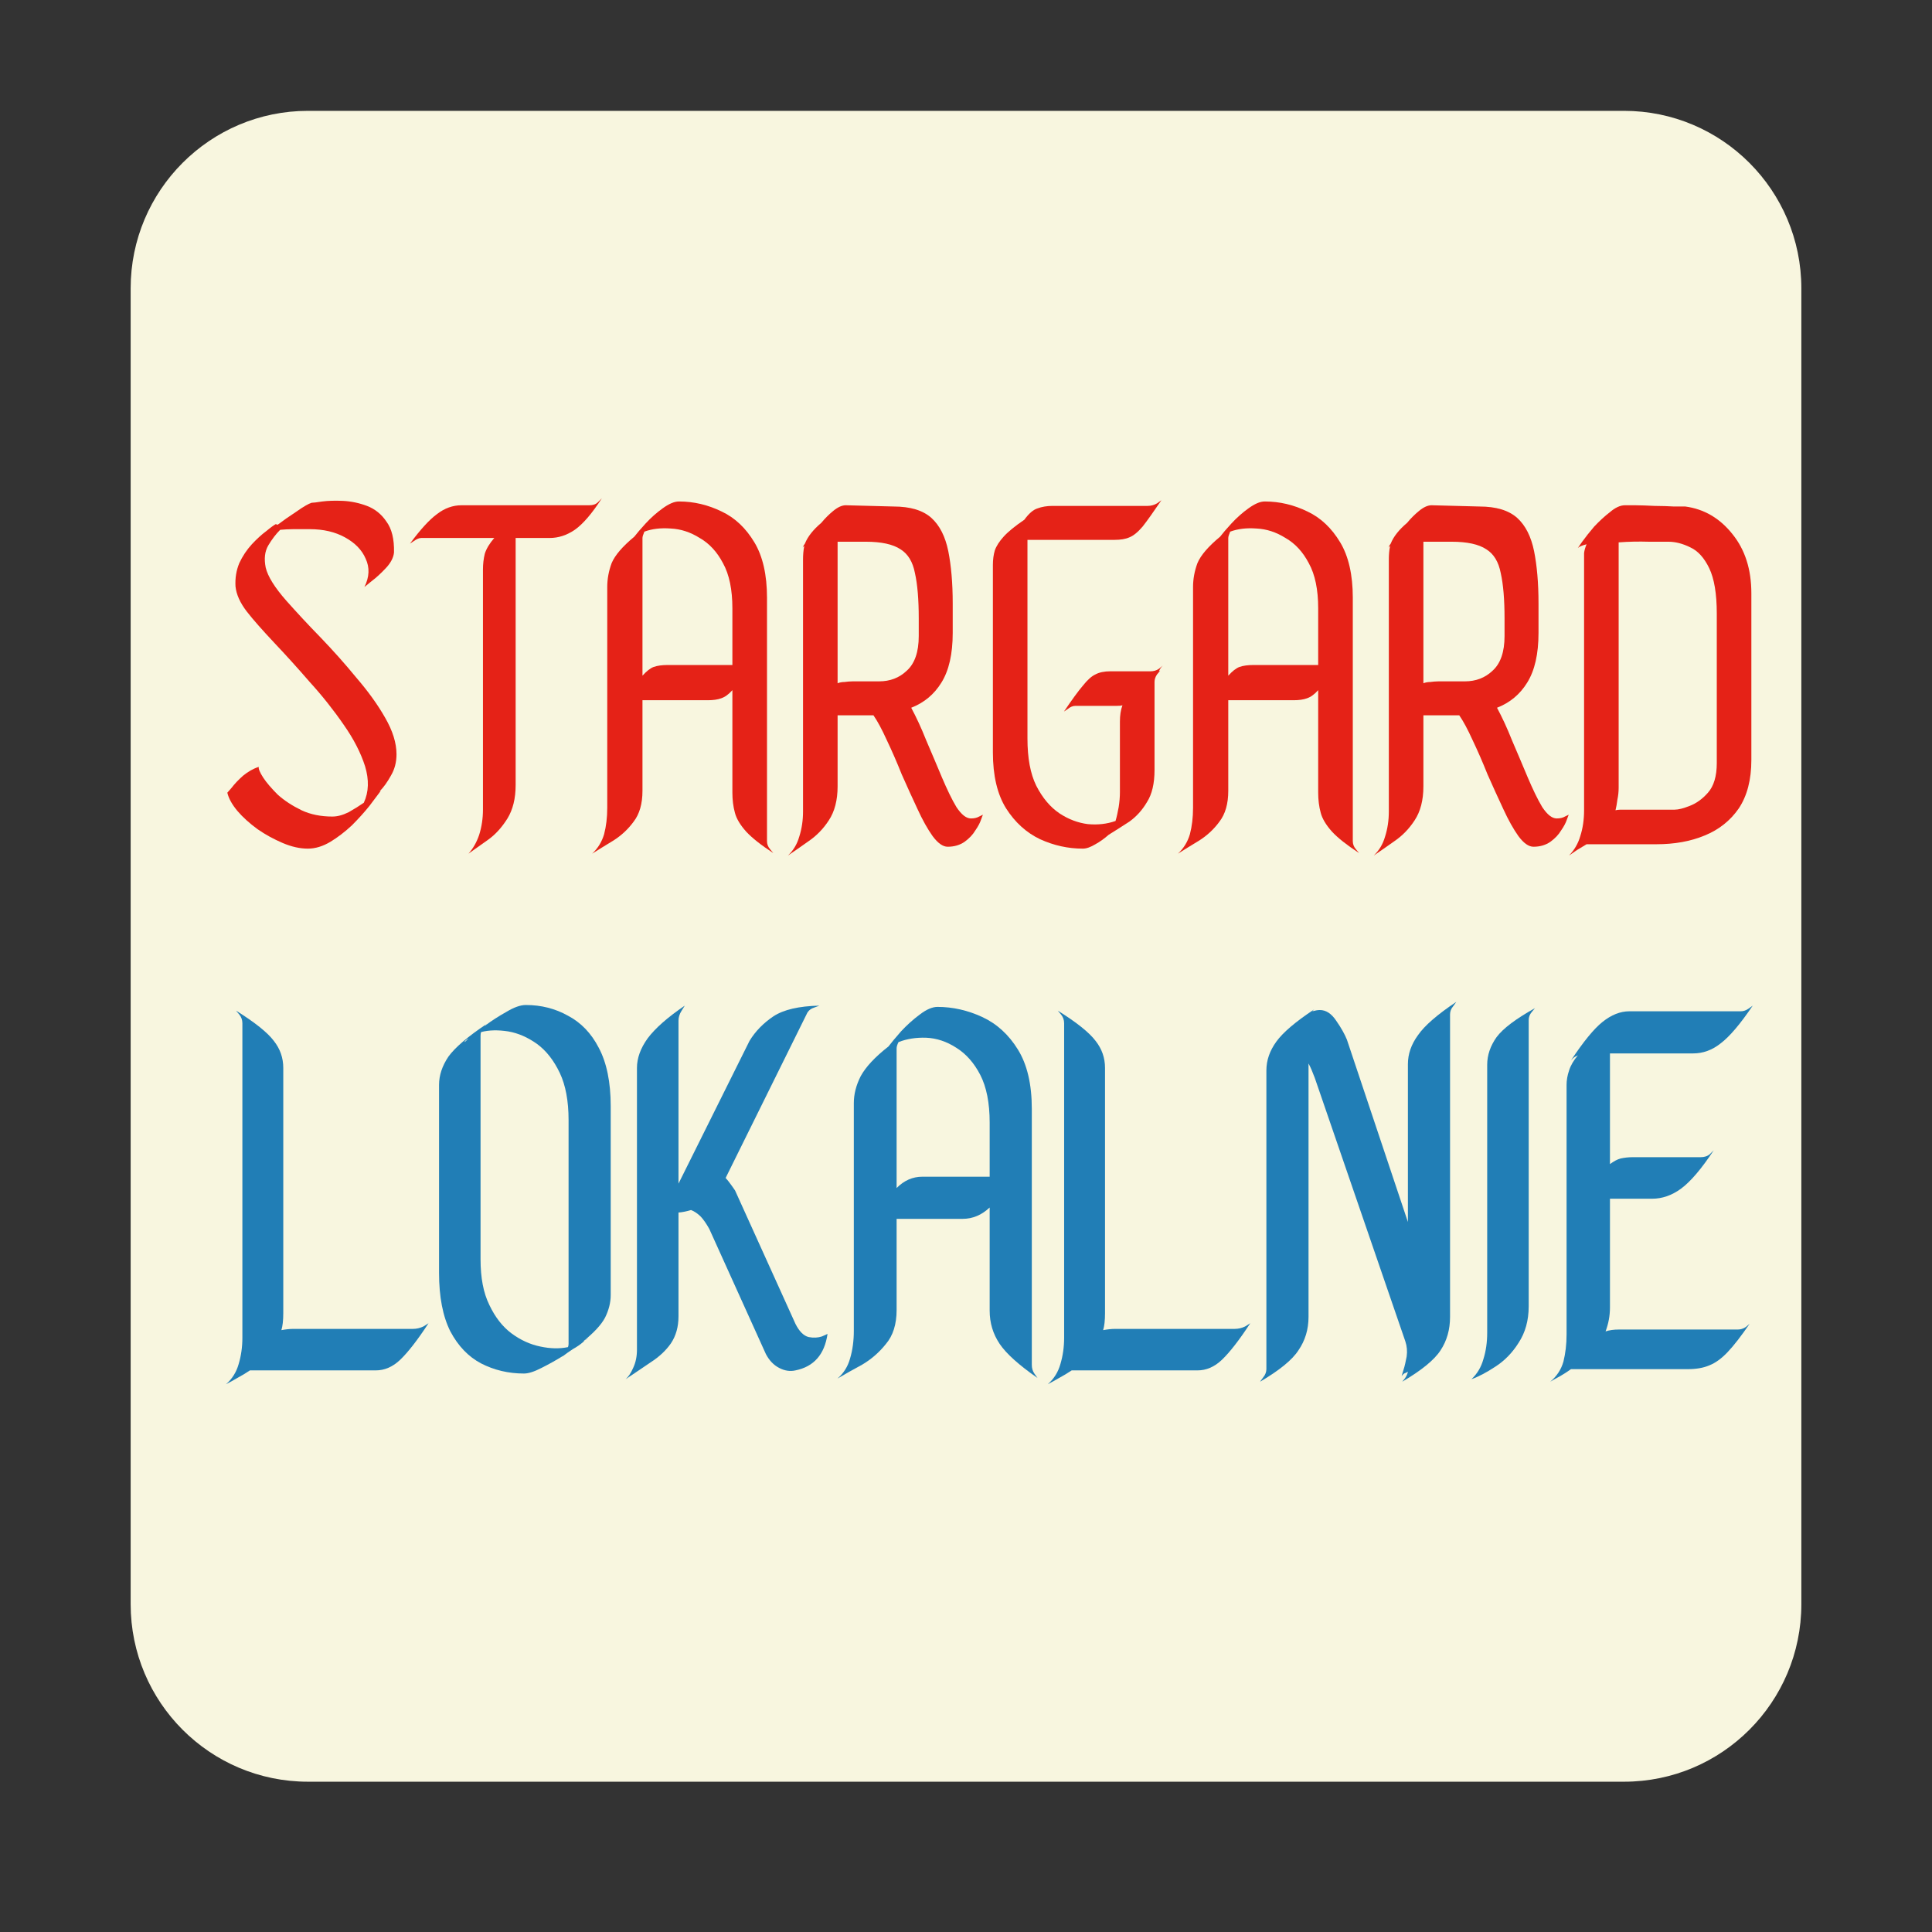
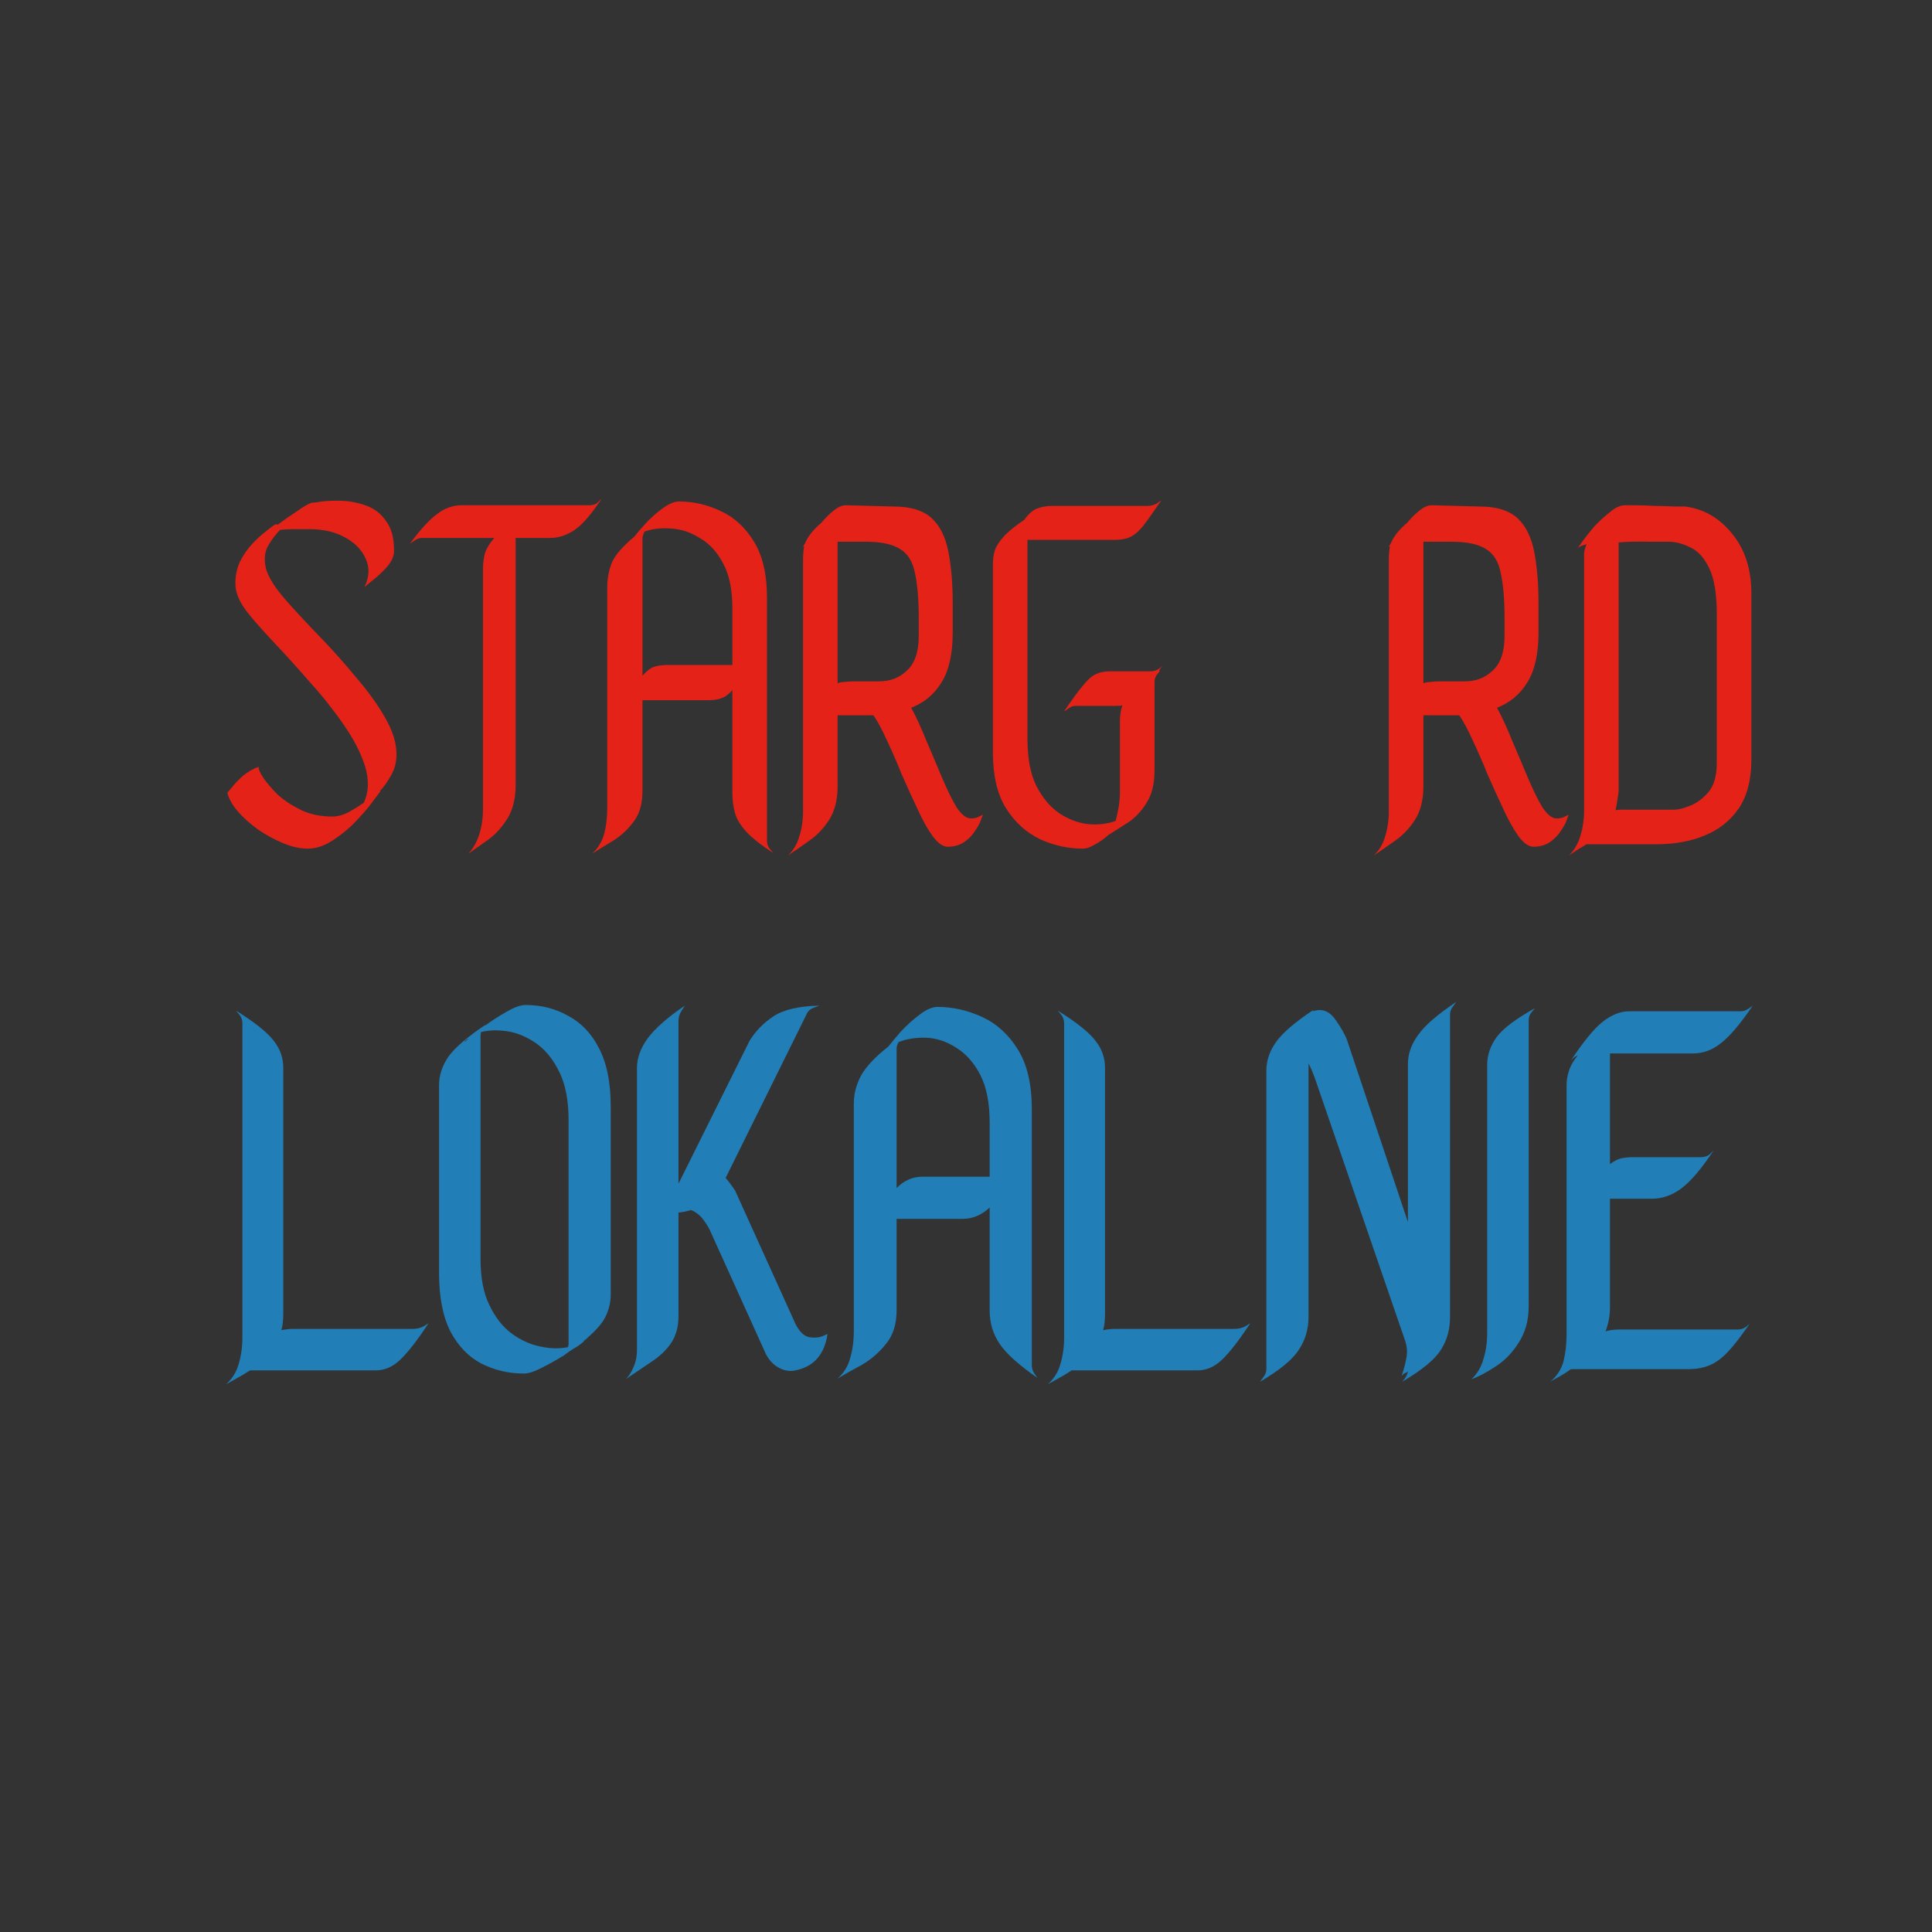
<svg xmlns="http://www.w3.org/2000/svg" width="64" zoomAndPan="magnify" viewBox="0 0 48 48" height="64" preserveAspectRatio="xMidYMid meet" version="1.0">
  <rect x="0" y="0" width="48" height="48" fill="#333333" stroke="none" />
  <defs>
    <g />
    <clipPath id="b2bb2af403">
      <path d="M 3.246 2.754 L 44.754 2.754 L 44.754 44.266 L 3.246 44.266 Z M 3.246 2.754 " clip-rule="nonzero" />
    </clipPath>
    <clipPath id="d3f9533ecf">
-       <path d="M 7.652 2.754 L 40.348 2.754 C 42.781 2.754 44.754 4.73 44.754 7.164 L 44.754 39.855 C 44.754 42.293 42.781 44.266 40.348 44.266 L 7.652 44.266 C 5.219 44.266 3.246 42.293 3.246 39.855 L 3.246 7.164 C 3.246 4.73 5.219 2.754 7.652 2.754 Z M 7.652 2.754 " clip-rule="nonzero" />
-     </clipPath>
+       </clipPath>
  </defs>
  <g clip-path="url(#b2bb2af403)">
    <g clip-path="url(#d3f9533ecf)">
      <path fill="#f8f6df" d="M 3.246 2.754 L 44.754 2.754 L 44.754 44.266 L 3.246 44.266 Z M 3.246 2.754 " fill-opacity="1" fill-rule="nonzero" />
    </g>
  </g>
  <g fill="#e52217" fill-opacity="1">
    <g transform="translate(5.523, 20.975)">
      <g>
        <path d="M 4.328 -2.234 C 4.328 -2.035 4.281 -1.859 4.188 -1.703 C 4.102 -1.547 4.008 -1.414 3.906 -1.312 L 3.938 -1.328 C 3.875 -1.242 3.781 -1.117 3.656 -0.953 C 3.531 -0.797 3.383 -0.633 3.219 -0.469 C 3.051 -0.312 2.875 -0.176 2.688 -0.062 C 2.5 0.051 2.312 0.109 2.125 0.109 C 1.926 0.109 1.719 0.062 1.5 -0.031 C 1.281 -0.125 1.07 -0.238 0.875 -0.375 C 0.676 -0.52 0.508 -0.672 0.375 -0.828 C 0.238 -0.992 0.156 -1.145 0.125 -1.281 C 0.125 -1.281 0.16 -1.32 0.234 -1.406 C 0.305 -1.5 0.398 -1.598 0.516 -1.703 C 0.641 -1.805 0.77 -1.879 0.906 -1.922 C 0.895 -1.879 0.93 -1.789 1.016 -1.656 C 1.098 -1.531 1.219 -1.391 1.375 -1.234 C 1.539 -1.086 1.738 -0.957 1.969 -0.844 C 2.195 -0.738 2.453 -0.688 2.734 -0.688 C 2.859 -0.688 2.992 -0.723 3.141 -0.797 C 3.285 -0.879 3.41 -0.957 3.516 -1.031 C 3.641 -1.301 3.648 -1.602 3.547 -1.938 C 3.441 -2.27 3.266 -2.613 3.016 -2.969 C 2.766 -3.332 2.484 -3.688 2.172 -4.031 C 1.867 -4.383 1.57 -4.711 1.281 -5.016 C 1 -5.316 0.773 -5.57 0.609 -5.781 C 0.441 -6 0.348 -6.207 0.328 -6.406 C 0.316 -6.613 0.348 -6.805 0.422 -6.984 C 0.504 -7.16 0.609 -7.316 0.734 -7.453 C 0.859 -7.586 0.977 -7.695 1.094 -7.781 C 1.207 -7.875 1.285 -7.93 1.328 -7.953 L 1.375 -7.938 C 1.508 -8.039 1.664 -8.148 1.844 -8.266 C 2.02 -8.391 2.145 -8.461 2.219 -8.484 C 2.25 -8.484 2.336 -8.492 2.484 -8.516 C 2.629 -8.535 2.801 -8.539 3 -8.531 C 3.207 -8.52 3.406 -8.477 3.594 -8.406 C 3.789 -8.332 3.953 -8.203 4.078 -8.016 C 4.211 -7.836 4.273 -7.582 4.266 -7.25 C 4.254 -7.125 4.188 -6.992 4.062 -6.859 C 3.945 -6.734 3.828 -6.625 3.703 -6.531 C 3.586 -6.438 3.531 -6.391 3.531 -6.391 C 3.656 -6.641 3.664 -6.875 3.562 -7.094 C 3.469 -7.312 3.297 -7.488 3.047 -7.625 C 2.805 -7.758 2.516 -7.828 2.172 -7.828 C 2.023 -7.828 1.891 -7.828 1.766 -7.828 C 1.641 -7.828 1.531 -7.82 1.438 -7.812 C 1.332 -7.707 1.234 -7.578 1.141 -7.422 C 1.055 -7.273 1.035 -7.094 1.078 -6.875 C 1.129 -6.656 1.301 -6.379 1.594 -6.047 C 1.844 -5.766 2.125 -5.461 2.438 -5.141 C 2.75 -4.816 3.047 -4.484 3.328 -4.141 C 3.617 -3.805 3.859 -3.473 4.047 -3.141 C 4.234 -2.816 4.328 -2.516 4.328 -2.234 Z M 4.328 -2.234 " />
      </g>
    </g>
  </g>
  <g fill="#e52217" fill-opacity="1">
    <g transform="translate(10.061, 20.975)">
      <g>
        <path d="M 4.578 -8.422 C 4.672 -8.422 4.742 -8.445 4.797 -8.5 C 4.859 -8.562 4.891 -8.594 4.891 -8.594 C 4.648 -8.219 4.426 -7.957 4.219 -7.812 C 4.02 -7.676 3.812 -7.609 3.594 -7.609 L 2.75 -7.609 L 2.75 -1.469 C 2.75 -1.133 2.68 -0.859 2.547 -0.641 C 2.41 -0.422 2.25 -0.242 2.062 -0.109 C 1.883 0.016 1.723 0.129 1.578 0.234 C 1.691 0.109 1.781 -0.047 1.844 -0.234 C 1.906 -0.43 1.938 -0.641 1.938 -0.859 L 1.938 -6.828 C 1.938 -6.961 1.953 -7.094 1.984 -7.219 C 2.023 -7.344 2.102 -7.473 2.219 -7.609 L 0.406 -7.609 C 0.352 -7.609 0.289 -7.582 0.219 -7.531 C 0.156 -7.488 0.125 -7.469 0.125 -7.469 C 0.383 -7.82 0.609 -8.066 0.797 -8.203 C 0.984 -8.348 1.188 -8.422 1.406 -8.422 Z M 4.578 -8.422 " />
      </g>
    </g>
  </g>
  <g fill="#e52217" fill-opacity="1">
    <g transform="translate(14.587, 20.975)">
      <g>
        <path d="M 4.469 -0.078 C 4.469 -0.004 4.492 0.062 4.547 0.125 C 4.598 0.188 4.625 0.219 4.625 0.219 C 4.32 0.02 4.098 -0.156 3.953 -0.312 C 3.805 -0.477 3.711 -0.633 3.672 -0.781 C 3.629 -0.938 3.609 -1.102 3.609 -1.281 L 3.609 -3.828 C 3.516 -3.723 3.422 -3.656 3.328 -3.625 C 3.242 -3.594 3.133 -3.578 3 -3.578 L 1.375 -3.578 L 1.375 -1.328 C 1.375 -1.004 1.301 -0.75 1.156 -0.562 C 1.02 -0.375 0.852 -0.219 0.656 -0.094 C 0.469 0.02 0.289 0.129 0.125 0.234 C 0.27 0.098 0.367 -0.062 0.422 -0.25 C 0.473 -0.445 0.5 -0.664 0.5 -0.906 L 0.5 -6.391 C 0.5 -6.586 0.535 -6.785 0.609 -6.984 C 0.691 -7.18 0.879 -7.398 1.172 -7.641 C 1.234 -7.723 1.328 -7.832 1.453 -7.969 C 1.586 -8.113 1.727 -8.238 1.875 -8.344 C 2.031 -8.457 2.164 -8.516 2.281 -8.516 C 2.656 -8.516 3.008 -8.43 3.344 -8.266 C 3.676 -8.109 3.945 -7.852 4.156 -7.5 C 4.363 -7.156 4.469 -6.695 4.469 -6.125 Z M 2 -4.453 L 3.609 -4.453 L 3.609 -5.859 C 3.609 -6.328 3.531 -6.703 3.375 -6.984 C 3.227 -7.266 3.035 -7.473 2.797 -7.609 C 2.566 -7.754 2.328 -7.832 2.078 -7.844 C 1.828 -7.863 1.609 -7.836 1.422 -7.766 C 1.391 -7.691 1.375 -7.641 1.375 -7.609 L 1.375 -4.188 C 1.477 -4.301 1.57 -4.375 1.656 -4.406 C 1.75 -4.438 1.863 -4.453 2 -4.453 Z M 2 -4.453 " />
      </g>
    </g>
  </g>
  <g fill="#e52217" fill-opacity="1">
    <g transform="translate(19.451, 20.975)">
      <g>
        <path d="M 4.672 -0.641 C 4.754 -0.641 4.82 -0.656 4.875 -0.688 C 4.938 -0.719 4.969 -0.734 4.969 -0.734 C 4.969 -0.734 4.953 -0.691 4.922 -0.609 C 4.898 -0.535 4.852 -0.445 4.781 -0.344 C 4.719 -0.238 4.629 -0.145 4.516 -0.062 C 4.398 0.02 4.258 0.062 4.094 0.062 C 3.977 0.062 3.852 -0.023 3.719 -0.203 C 3.594 -0.379 3.469 -0.602 3.344 -0.875 C 3.219 -1.145 3.086 -1.43 2.953 -1.734 C 2.828 -2.047 2.703 -2.332 2.578 -2.594 C 2.461 -2.852 2.352 -3.055 2.25 -3.203 L 1.359 -3.203 L 1.359 -1.438 C 1.359 -1.094 1.285 -0.812 1.141 -0.594 C 1.004 -0.383 0.836 -0.211 0.641 -0.078 C 0.453 0.055 0.281 0.176 0.125 0.281 C 0.258 0.156 0.352 0 0.406 -0.188 C 0.469 -0.383 0.5 -0.594 0.5 -0.812 L 0.5 -7.062 C 0.5 -7.188 0.508 -7.301 0.531 -7.406 C 0.508 -7.395 0.492 -7.379 0.484 -7.359 C 0.484 -7.359 0.488 -7.367 0.5 -7.391 C 0.508 -7.41 0.523 -7.438 0.547 -7.469 C 0.617 -7.645 0.754 -7.816 0.953 -7.984 C 1.047 -8.098 1.145 -8.195 1.25 -8.281 C 1.363 -8.375 1.469 -8.422 1.562 -8.422 L 2.75 -8.391 C 3.164 -8.391 3.477 -8.297 3.688 -8.109 C 3.895 -7.922 4.035 -7.645 4.109 -7.281 C 4.18 -6.926 4.219 -6.492 4.219 -5.984 L 4.219 -5.25 C 4.219 -4.727 4.125 -4.316 3.938 -4.016 C 3.758 -3.723 3.508 -3.516 3.188 -3.391 C 3.312 -3.16 3.438 -2.891 3.562 -2.578 C 3.695 -2.266 3.828 -1.957 3.953 -1.656 C 4.078 -1.363 4.195 -1.117 4.312 -0.922 C 4.438 -0.734 4.555 -0.641 4.672 -0.641 Z M 1.359 -4 C 1.41 -4.02 1.469 -4.031 1.531 -4.031 C 1.594 -4.039 1.66 -4.047 1.734 -4.047 L 2.391 -4.047 C 2.66 -4.047 2.891 -4.133 3.078 -4.312 C 3.273 -4.488 3.375 -4.773 3.375 -5.172 L 3.375 -5.609 C 3.375 -6.078 3.344 -6.453 3.281 -6.734 C 3.227 -7.016 3.109 -7.211 2.922 -7.328 C 2.734 -7.453 2.445 -7.516 2.062 -7.516 L 1.359 -7.516 Z M 1.359 -4 " />
      </g>
    </g>
  </g>
  <g fill="#e52217" fill-opacity="1">
    <g transform="translate(24.543, 20.975)">
      <g>
        <path d="M 4.344 -4.438 C 4.32 -4.414 4.301 -4.391 4.281 -4.359 C 4.27 -4.336 4.258 -4.316 4.25 -4.297 L 4.281 -4.312 C 4.281 -4.312 4.254 -4.281 4.203 -4.219 C 4.16 -4.156 4.141 -4.094 4.141 -4.031 L 4.141 -1.844 C 4.141 -1.508 4.078 -1.242 3.953 -1.047 C 3.836 -0.848 3.691 -0.688 3.516 -0.562 C 3.336 -0.445 3.164 -0.336 3 -0.234 C 2.895 -0.141 2.785 -0.062 2.672 0 C 2.555 0.07 2.453 0.109 2.359 0.109 C 1.992 0.109 1.641 0.031 1.297 -0.125 C 0.953 -0.289 0.672 -0.547 0.453 -0.891 C 0.234 -1.242 0.125 -1.707 0.125 -2.281 L 0.125 -6.938 C 0.125 -7.07 0.141 -7.191 0.172 -7.297 C 0.211 -7.41 0.285 -7.523 0.391 -7.641 C 0.504 -7.766 0.676 -7.906 0.906 -8.062 C 1.02 -8.219 1.129 -8.312 1.234 -8.344 C 1.336 -8.383 1.461 -8.406 1.609 -8.406 L 3.969 -8.406 C 4.051 -8.406 4.129 -8.426 4.203 -8.469 C 4.273 -8.52 4.312 -8.547 4.312 -8.547 C 4.113 -8.254 3.957 -8.035 3.844 -7.891 C 3.727 -7.754 3.617 -7.664 3.516 -7.625 C 3.422 -7.582 3.297 -7.562 3.141 -7.562 L 0.984 -7.562 L 0.984 -2.625 C 0.984 -2.145 1.055 -1.754 1.203 -1.453 C 1.359 -1.148 1.551 -0.922 1.781 -0.766 C 2.008 -0.617 2.242 -0.531 2.484 -0.5 C 2.734 -0.477 2.961 -0.504 3.172 -0.578 C 3.203 -0.68 3.227 -0.797 3.25 -0.922 C 3.27 -1.047 3.281 -1.172 3.281 -1.297 L 3.281 -3.047 C 3.281 -3.203 3.301 -3.336 3.344 -3.453 C 3.312 -3.441 3.258 -3.438 3.188 -3.438 L 2.172 -3.438 C 2.109 -3.438 2.047 -3.41 1.984 -3.359 C 1.922 -3.316 1.891 -3.297 1.891 -3.297 C 2.086 -3.586 2.242 -3.801 2.359 -3.938 C 2.473 -4.082 2.578 -4.176 2.672 -4.219 C 2.766 -4.27 2.891 -4.297 3.047 -4.297 L 4.047 -4.297 C 4.117 -4.297 4.188 -4.316 4.25 -4.359 C 4.312 -4.41 4.344 -4.438 4.344 -4.438 Z M 4.344 -4.438 " />
      </g>
    </g>
  </g>
  <g fill="#e52217" fill-opacity="1">
    <g transform="translate(29.141, 20.975)">
      <g>
-         <path d="M 4.469 -0.078 C 4.469 -0.004 4.492 0.062 4.547 0.125 C 4.598 0.188 4.625 0.219 4.625 0.219 C 4.32 0.02 4.098 -0.156 3.953 -0.312 C 3.805 -0.477 3.711 -0.633 3.672 -0.781 C 3.629 -0.938 3.609 -1.102 3.609 -1.281 L 3.609 -3.828 C 3.516 -3.723 3.422 -3.656 3.328 -3.625 C 3.242 -3.594 3.133 -3.578 3 -3.578 L 1.375 -3.578 L 1.375 -1.328 C 1.375 -1.004 1.301 -0.75 1.156 -0.562 C 1.02 -0.375 0.852 -0.219 0.656 -0.094 C 0.469 0.02 0.289 0.129 0.125 0.234 C 0.27 0.098 0.367 -0.062 0.422 -0.25 C 0.473 -0.445 0.5 -0.664 0.5 -0.906 L 0.5 -6.391 C 0.5 -6.586 0.535 -6.785 0.609 -6.984 C 0.691 -7.18 0.879 -7.398 1.172 -7.641 C 1.234 -7.723 1.328 -7.832 1.453 -7.969 C 1.586 -8.113 1.727 -8.238 1.875 -8.344 C 2.031 -8.457 2.164 -8.516 2.281 -8.516 C 2.656 -8.516 3.008 -8.43 3.344 -8.266 C 3.676 -8.109 3.945 -7.852 4.156 -7.5 C 4.363 -7.156 4.469 -6.695 4.469 -6.125 Z M 2 -4.453 L 3.609 -4.453 L 3.609 -5.859 C 3.609 -6.328 3.531 -6.703 3.375 -6.984 C 3.227 -7.266 3.035 -7.473 2.797 -7.609 C 2.566 -7.754 2.328 -7.832 2.078 -7.844 C 1.828 -7.863 1.609 -7.836 1.422 -7.766 C 1.391 -7.691 1.375 -7.641 1.375 -7.609 L 1.375 -4.188 C 1.477 -4.301 1.57 -4.375 1.656 -4.406 C 1.75 -4.438 1.863 -4.453 2 -4.453 Z M 2 -4.453 " />
-       </g>
+         </g>
    </g>
  </g>
  <g fill="#e52217" fill-opacity="1">
    <g transform="translate(34.005, 20.975)">
      <g>
        <path d="M 4.672 -0.641 C 4.754 -0.641 4.82 -0.656 4.875 -0.688 C 4.938 -0.719 4.969 -0.734 4.969 -0.734 C 4.969 -0.734 4.953 -0.691 4.922 -0.609 C 4.898 -0.535 4.852 -0.445 4.781 -0.344 C 4.719 -0.238 4.629 -0.145 4.516 -0.062 C 4.398 0.02 4.258 0.062 4.094 0.062 C 3.977 0.062 3.852 -0.023 3.719 -0.203 C 3.594 -0.379 3.469 -0.602 3.344 -0.875 C 3.219 -1.145 3.086 -1.43 2.953 -1.734 C 2.828 -2.047 2.703 -2.332 2.578 -2.594 C 2.461 -2.852 2.352 -3.055 2.25 -3.203 L 1.359 -3.203 L 1.359 -1.438 C 1.359 -1.094 1.285 -0.812 1.141 -0.594 C 1.004 -0.383 0.836 -0.211 0.641 -0.078 C 0.453 0.055 0.281 0.176 0.125 0.281 C 0.258 0.156 0.352 0 0.406 -0.188 C 0.469 -0.383 0.5 -0.594 0.5 -0.812 L 0.5 -7.062 C 0.5 -7.188 0.508 -7.301 0.531 -7.406 C 0.508 -7.395 0.492 -7.379 0.484 -7.359 C 0.484 -7.359 0.488 -7.367 0.5 -7.391 C 0.508 -7.41 0.523 -7.438 0.547 -7.469 C 0.617 -7.645 0.754 -7.816 0.953 -7.984 C 1.047 -8.098 1.145 -8.195 1.25 -8.281 C 1.363 -8.375 1.469 -8.422 1.562 -8.422 L 2.75 -8.391 C 3.164 -8.391 3.477 -8.297 3.688 -8.109 C 3.895 -7.922 4.035 -7.645 4.109 -7.281 C 4.18 -6.926 4.219 -6.492 4.219 -5.984 L 4.219 -5.25 C 4.219 -4.727 4.125 -4.316 3.938 -4.016 C 3.758 -3.723 3.508 -3.516 3.188 -3.391 C 3.312 -3.16 3.438 -2.891 3.562 -2.578 C 3.695 -2.266 3.828 -1.957 3.953 -1.656 C 4.078 -1.363 4.195 -1.117 4.312 -0.922 C 4.438 -0.734 4.555 -0.641 4.672 -0.641 Z M 1.359 -4 C 1.41 -4.02 1.469 -4.031 1.531 -4.031 C 1.594 -4.039 1.66 -4.047 1.734 -4.047 L 2.391 -4.047 C 2.66 -4.047 2.891 -4.133 3.078 -4.312 C 3.273 -4.488 3.375 -4.773 3.375 -5.172 L 3.375 -5.609 C 3.375 -6.078 3.344 -6.453 3.281 -6.734 C 3.227 -7.016 3.109 -7.211 2.922 -7.328 C 2.734 -7.453 2.445 -7.516 2.062 -7.516 L 1.359 -7.516 Z M 1.359 -4 " />
      </g>
    </g>
  </g>
  <g fill="#e52217" fill-opacity="1">
    <g transform="translate(38.856, 20.975)">
      <g>
        <path d="M 4.656 -6.234 L 4.656 -2.094 C 4.656 -1.602 4.551 -1.203 4.344 -0.891 C 4.133 -0.586 3.852 -0.363 3.5 -0.219 C 3.145 -0.07 2.742 0 2.297 0 L 0.562 0 C 0.477 0.051 0.398 0.098 0.328 0.141 C 0.254 0.191 0.188 0.238 0.125 0.281 C 0.258 0.145 0.352 -0.016 0.406 -0.203 C 0.469 -0.398 0.5 -0.613 0.5 -0.844 L 0.5 -7 C 0.5 -7.082 0.5 -7.16 0.5 -7.234 C 0.508 -7.305 0.531 -7.379 0.562 -7.453 C 0.445 -7.422 0.375 -7.391 0.344 -7.359 C 0.344 -7.359 0.379 -7.41 0.453 -7.516 C 0.535 -7.629 0.633 -7.754 0.75 -7.891 C 0.875 -8.023 1.004 -8.145 1.141 -8.25 C 1.273 -8.363 1.398 -8.422 1.516 -8.422 C 1.547 -8.422 1.629 -8.422 1.766 -8.422 C 1.91 -8.422 2.07 -8.414 2.25 -8.406 C 2.438 -8.406 2.598 -8.398 2.734 -8.391 C 2.879 -8.391 2.973 -8.391 3.016 -8.391 C 3.484 -8.328 3.875 -8.098 4.188 -7.703 C 4.5 -7.316 4.656 -6.828 4.656 -6.234 Z M 2.75 -0.859 C 2.844 -0.859 2.969 -0.891 3.125 -0.953 C 3.289 -1.016 3.441 -1.125 3.578 -1.281 C 3.723 -1.445 3.797 -1.691 3.797 -2.016 L 3.797 -5.734 C 3.797 -6.223 3.734 -6.598 3.609 -6.859 C 3.484 -7.117 3.328 -7.289 3.141 -7.375 C 2.953 -7.469 2.77 -7.516 2.594 -7.516 C 2.52 -7.516 2.359 -7.516 2.109 -7.516 C 1.867 -7.523 1.617 -7.52 1.359 -7.5 L 1.359 -1.406 C 1.359 -1.301 1.348 -1.203 1.328 -1.109 C 1.316 -1.016 1.301 -0.926 1.281 -0.844 C 1.312 -0.852 1.352 -0.859 1.406 -0.859 C 1.457 -0.859 1.516 -0.859 1.578 -0.859 Z M 2.75 -0.859 " />
      </g>
    </g>
  </g>
  <g fill="#217eb6" fill-opacity="1">
    <g transform="translate(5.491, 34.016)">
      <g>
        <path d="M 4.766 -1 C 4.859 -1 4.945 -1.02 5.031 -1.062 C 5.113 -1.113 5.156 -1.141 5.156 -1.141 C 4.883 -0.723 4.648 -0.422 4.453 -0.234 C 4.266 -0.055 4.062 0.031 3.844 0.031 L 0.719 0.031 C 0.613 0.102 0.508 0.164 0.406 0.219 C 0.301 0.281 0.207 0.332 0.125 0.375 C 0.281 0.238 0.383 0.07 0.438 -0.125 C 0.5 -0.332 0.531 -0.551 0.531 -0.781 L 0.531 -8.594 C 0.531 -8.676 0.504 -8.75 0.453 -8.812 C 0.398 -8.875 0.375 -8.906 0.375 -8.906 C 0.844 -8.613 1.156 -8.363 1.312 -8.156 C 1.469 -7.957 1.547 -7.734 1.547 -7.484 L 1.547 -1.391 C 1.547 -1.211 1.531 -1.07 1.5 -0.969 C 1.602 -0.988 1.703 -1 1.797 -1 Z M 4.766 -1 " />
      </g>
    </g>
  </g>
  <g fill="#217eb6" fill-opacity="1">
    <g transform="translate(10.767, 34.016)">
      <g>
        <path d="M 2.297 -9.047 C 2.68 -9.047 3.031 -8.957 3.344 -8.781 C 3.664 -8.613 3.922 -8.348 4.109 -7.984 C 4.305 -7.617 4.406 -7.133 4.406 -6.531 L 4.406 -1.844 C 4.406 -1.656 4.359 -1.469 4.266 -1.281 C 4.172 -1.102 3.988 -0.906 3.719 -0.688 C 3.719 -0.688 3.719 -0.68 3.719 -0.672 C 3.719 -0.672 3.711 -0.672 3.703 -0.672 L 3.719 -0.672 C 3.645 -0.609 3.562 -0.551 3.469 -0.5 C 3.383 -0.445 3.297 -0.383 3.203 -0.312 L 3.219 -0.328 C 3.051 -0.223 2.875 -0.125 2.688 -0.031 C 2.508 0.062 2.363 0.109 2.25 0.109 C 1.863 0.109 1.508 0.023 1.188 -0.141 C 0.875 -0.305 0.617 -0.57 0.422 -0.938 C 0.234 -1.312 0.141 -1.797 0.141 -2.391 L 0.141 -7.062 C 0.141 -7.301 0.219 -7.535 0.375 -7.766 C 0.539 -7.992 0.859 -8.266 1.328 -8.578 C 1.328 -8.578 1.32 -8.57 1.312 -8.562 C 1.301 -8.562 1.289 -8.551 1.281 -8.531 C 1.445 -8.656 1.625 -8.77 1.812 -8.875 C 2 -8.988 2.16 -9.047 2.297 -9.047 Z M 1.172 -2.734 C 1.172 -2.273 1.242 -1.895 1.391 -1.594 C 1.535 -1.289 1.719 -1.055 1.938 -0.891 C 2.164 -0.723 2.406 -0.613 2.656 -0.562 C 2.906 -0.508 3.133 -0.504 3.344 -0.547 C 3.352 -0.566 3.359 -0.594 3.359 -0.625 L 3.359 -6.188 C 3.359 -6.664 3.285 -7.055 3.141 -7.359 C 2.992 -7.672 2.805 -7.91 2.578 -8.078 C 2.348 -8.242 2.109 -8.348 1.859 -8.391 C 1.609 -8.43 1.383 -8.426 1.188 -8.375 C 1.176 -8.352 1.172 -8.32 1.172 -8.281 Z M 0.766 -8.125 C 0.766 -8.125 0.773 -8.129 0.797 -8.141 C 0.816 -8.16 0.844 -8.188 0.875 -8.219 C 0.82 -8.188 0.785 -8.156 0.766 -8.125 Z M 3.859 -0.797 C 3.836 -0.773 3.812 -0.754 3.781 -0.734 C 3.758 -0.711 3.738 -0.691 3.719 -0.672 L 3.719 -0.688 C 3.77 -0.719 3.805 -0.742 3.828 -0.766 C 3.848 -0.785 3.859 -0.797 3.859 -0.797 Z M 3.859 -0.797 " />
      </g>
    </g>
  </g>
  <g fill="#217eb6" fill-opacity="1">
    <g transform="translate(15.419, 34.016)">
      <g>
        <path d="M 4.344 -1.125 C 4.438 -0.938 4.547 -0.828 4.672 -0.797 C 4.797 -0.773 4.906 -0.781 5 -0.812 C 5.094 -0.852 5.141 -0.875 5.141 -0.875 C 5.066 -0.363 4.801 -0.062 4.344 0.031 C 4.207 0.062 4.07 0.039 3.938 -0.031 C 3.801 -0.102 3.691 -0.219 3.609 -0.375 L 2.203 -3.484 C 2.129 -3.617 2.055 -3.723 1.984 -3.797 C 1.91 -3.867 1.832 -3.922 1.75 -3.953 C 1.645 -3.922 1.539 -3.898 1.438 -3.891 L 1.438 -1.312 C 1.438 -1.051 1.375 -0.828 1.25 -0.641 C 1.125 -0.461 0.957 -0.305 0.75 -0.172 C 0.551 -0.035 0.344 0.102 0.125 0.25 C 0.195 0.188 0.258 0.094 0.312 -0.031 C 0.375 -0.164 0.406 -0.316 0.406 -0.484 L 0.406 -7.484 C 0.406 -7.723 0.492 -7.969 0.672 -8.219 C 0.859 -8.469 1.164 -8.738 1.594 -9.031 C 1.594 -9.031 1.566 -8.988 1.516 -8.906 C 1.461 -8.82 1.438 -8.738 1.438 -8.656 L 1.438 -4.609 L 3.203 -8.156 C 3.348 -8.395 3.547 -8.598 3.797 -8.766 C 4.047 -8.93 4.426 -9.02 4.938 -9.031 C 4.938 -9.031 4.895 -9.016 4.812 -8.984 C 4.738 -8.961 4.68 -8.922 4.641 -8.859 L 2.609 -4.75 C 2.648 -4.707 2.691 -4.656 2.734 -4.594 C 2.773 -4.539 2.812 -4.488 2.844 -4.438 Z M 4.344 -1.125 " />
      </g>
    </g>
  </g>
  <g fill="#217eb6" fill-opacity="1">
    <g transform="translate(20.682, 34.016)">
      <g>
        <path d="M 4.953 -0.109 C 4.953 -0.023 4.973 0.047 5.016 0.109 C 5.066 0.18 5.094 0.219 5.094 0.219 C 4.633 -0.102 4.32 -0.383 4.156 -0.625 C 3.988 -0.875 3.906 -1.148 3.906 -1.453 L 3.906 -4.016 C 3.707 -3.828 3.484 -3.734 3.234 -3.734 L 1.594 -3.734 L 1.594 -1.469 C 1.594 -1.113 1.504 -0.832 1.328 -0.625 C 1.16 -0.414 0.961 -0.242 0.734 -0.109 C 0.504 0.016 0.301 0.129 0.125 0.234 C 0.281 0.098 0.383 -0.066 0.438 -0.266 C 0.5 -0.473 0.531 -0.703 0.531 -0.953 L 0.531 -6.609 C 0.531 -6.828 0.586 -7.051 0.703 -7.281 C 0.828 -7.508 1.055 -7.754 1.391 -8.016 C 1.461 -8.109 1.566 -8.234 1.703 -8.391 C 1.848 -8.547 2.004 -8.688 2.172 -8.812 C 2.336 -8.938 2.484 -9 2.609 -9 C 2.992 -9 3.363 -8.914 3.719 -8.75 C 4.082 -8.582 4.379 -8.312 4.609 -7.938 C 4.836 -7.57 4.953 -7.082 4.953 -6.469 Z M 2.234 -4.781 L 3.906 -4.781 L 3.906 -6.125 C 3.906 -6.613 3.828 -7.008 3.672 -7.312 C 3.516 -7.613 3.316 -7.836 3.078 -7.984 C 2.836 -8.141 2.586 -8.223 2.328 -8.234 C 2.078 -8.242 1.848 -8.207 1.641 -8.125 C 1.609 -8.062 1.594 -8.008 1.594 -7.969 L 1.594 -4.5 C 1.781 -4.688 1.992 -4.781 2.234 -4.781 Z M 2.234 -4.781 " />
      </g>
    </g>
  </g>
  <g fill="#217eb6" fill-opacity="1">
    <g transform="translate(25.907, 34.016)">
      <g>
        <path d="M 4.766 -1 C 4.859 -1 4.945 -1.02 5.031 -1.062 C 5.113 -1.113 5.156 -1.141 5.156 -1.141 C 4.883 -0.723 4.648 -0.422 4.453 -0.234 C 4.266 -0.055 4.062 0.031 3.844 0.031 L 0.719 0.031 C 0.613 0.102 0.508 0.164 0.406 0.219 C 0.301 0.281 0.207 0.332 0.125 0.375 C 0.281 0.238 0.383 0.07 0.438 -0.125 C 0.5 -0.332 0.531 -0.551 0.531 -0.781 L 0.531 -8.594 C 0.531 -8.676 0.504 -8.75 0.453 -8.812 C 0.398 -8.875 0.375 -8.906 0.375 -8.906 C 0.844 -8.613 1.156 -8.363 1.312 -8.156 C 1.469 -7.957 1.547 -7.734 1.547 -7.484 L 1.547 -1.391 C 1.547 -1.211 1.531 -1.07 1.5 -0.969 C 1.602 -0.988 1.703 -1 1.797 -1 Z M 4.766 -1 " />
      </g>
    </g>
  </g>
  <g fill="#217eb6" fill-opacity="1">
    <g transform="translate(31.182, 34.016)">
      <g>
        <path d="M 3.797 -7.578 C 3.797 -7.828 3.879 -8.066 4.047 -8.297 C 4.211 -8.535 4.531 -8.812 5 -9.125 C 5 -9.125 4.973 -9.086 4.922 -9.016 C 4.867 -8.953 4.844 -8.883 4.844 -8.812 L 4.844 -1.297 C 4.844 -0.984 4.766 -0.707 4.609 -0.469 C 4.453 -0.227 4.133 0.031 3.656 0.312 C 3.656 0.312 3.676 0.285 3.719 0.234 C 3.758 0.18 3.785 0.125 3.797 0.062 C 3.766 0.082 3.734 0.098 3.703 0.109 C 3.68 0.129 3.66 0.148 3.641 0.172 C 3.641 0.172 3.656 0.117 3.688 0.016 C 3.719 -0.078 3.742 -0.188 3.766 -0.312 C 3.785 -0.445 3.773 -0.57 3.734 -0.688 L 1.484 -7.234 C 1.43 -7.379 1.379 -7.5 1.328 -7.594 L 1.328 -1.297 C 1.328 -0.984 1.242 -0.707 1.078 -0.469 C 0.922 -0.227 0.602 0.031 0.125 0.312 C 0.125 0.312 0.148 0.273 0.203 0.203 C 0.254 0.141 0.281 0.07 0.281 0 L 0.281 -7.422 C 0.281 -7.672 0.363 -7.91 0.531 -8.141 C 0.695 -8.367 1.008 -8.633 1.469 -8.938 L 1.422 -8.891 C 1.492 -8.91 1.555 -8.922 1.609 -8.922 C 1.766 -8.922 1.898 -8.832 2.016 -8.656 C 2.141 -8.477 2.227 -8.32 2.281 -8.188 L 3.797 -3.656 Z M 3.797 -7.578 " />
      </g>
    </g>
  </g>
  <g fill="#217eb6" fill-opacity="1">
    <g transform="translate(36.433, 34.016)">
      <g>
        <path d="M 1.547 -1.562 C 1.547 -1.207 1.461 -0.906 1.297 -0.656 C 1.141 -0.406 0.945 -0.207 0.719 -0.062 C 0.5 0.082 0.301 0.188 0.125 0.25 C 0.27 0.113 0.367 -0.051 0.422 -0.25 C 0.484 -0.445 0.516 -0.664 0.516 -0.906 L 0.516 -7.562 C 0.516 -7.801 0.594 -8.031 0.75 -8.25 C 0.914 -8.469 1.234 -8.707 1.703 -8.969 C 1.703 -8.969 1.676 -8.938 1.625 -8.875 C 1.57 -8.812 1.547 -8.742 1.547 -8.672 Z M 1.547 -1.562 " />
      </g>
    </g>
  </g>
  <g fill="#217eb6" fill-opacity="1">
    <g transform="translate(38.39, 34.016)">
      <g>
        <path d="M 1.828 -0.984 L 4.781 -0.984 C 4.852 -0.984 4.922 -1.004 4.984 -1.047 C 5.047 -1.098 5.078 -1.125 5.078 -1.125 C 4.867 -0.82 4.688 -0.586 4.531 -0.422 C 4.383 -0.266 4.234 -0.156 4.078 -0.094 C 3.93 -0.031 3.754 0 3.547 0 L 0.641 0 C 0.555 0.062 0.469 0.117 0.375 0.172 C 0.281 0.223 0.195 0.27 0.125 0.312 C 0.289 0.176 0.398 0.008 0.453 -0.188 C 0.504 -0.395 0.531 -0.617 0.531 -0.859 L 0.531 -7.062 C 0.531 -7.176 0.551 -7.297 0.594 -7.422 C 0.633 -7.547 0.707 -7.672 0.812 -7.797 C 0.758 -7.773 0.719 -7.75 0.688 -7.719 C 0.656 -7.688 0.641 -7.672 0.641 -7.672 C 0.953 -8.141 1.211 -8.457 1.422 -8.625 C 1.641 -8.801 1.863 -8.891 2.094 -8.891 L 4.859 -8.891 C 4.922 -8.891 4.984 -8.91 5.047 -8.953 C 5.117 -9.004 5.156 -9.031 5.156 -9.031 C 4.844 -8.57 4.578 -8.258 4.359 -8.094 C 4.148 -7.926 3.922 -7.844 3.672 -7.844 L 1.609 -7.844 L 1.609 -5.094 C 1.703 -5.164 1.789 -5.211 1.875 -5.234 C 1.969 -5.254 2.066 -5.266 2.172 -5.266 L 3.859 -5.266 C 3.953 -5.266 4.031 -5.289 4.094 -5.344 C 4.156 -5.406 4.188 -5.438 4.188 -5.438 C 3.883 -4.977 3.613 -4.66 3.375 -4.484 C 3.145 -4.316 2.906 -4.234 2.656 -4.234 L 1.609 -4.234 L 1.609 -1.531 C 1.609 -1.32 1.57 -1.125 1.5 -0.938 C 1.594 -0.969 1.703 -0.984 1.828 -0.984 Z M 1.828 -0.984 " />
      </g>
    </g>
  </g>
</svg>